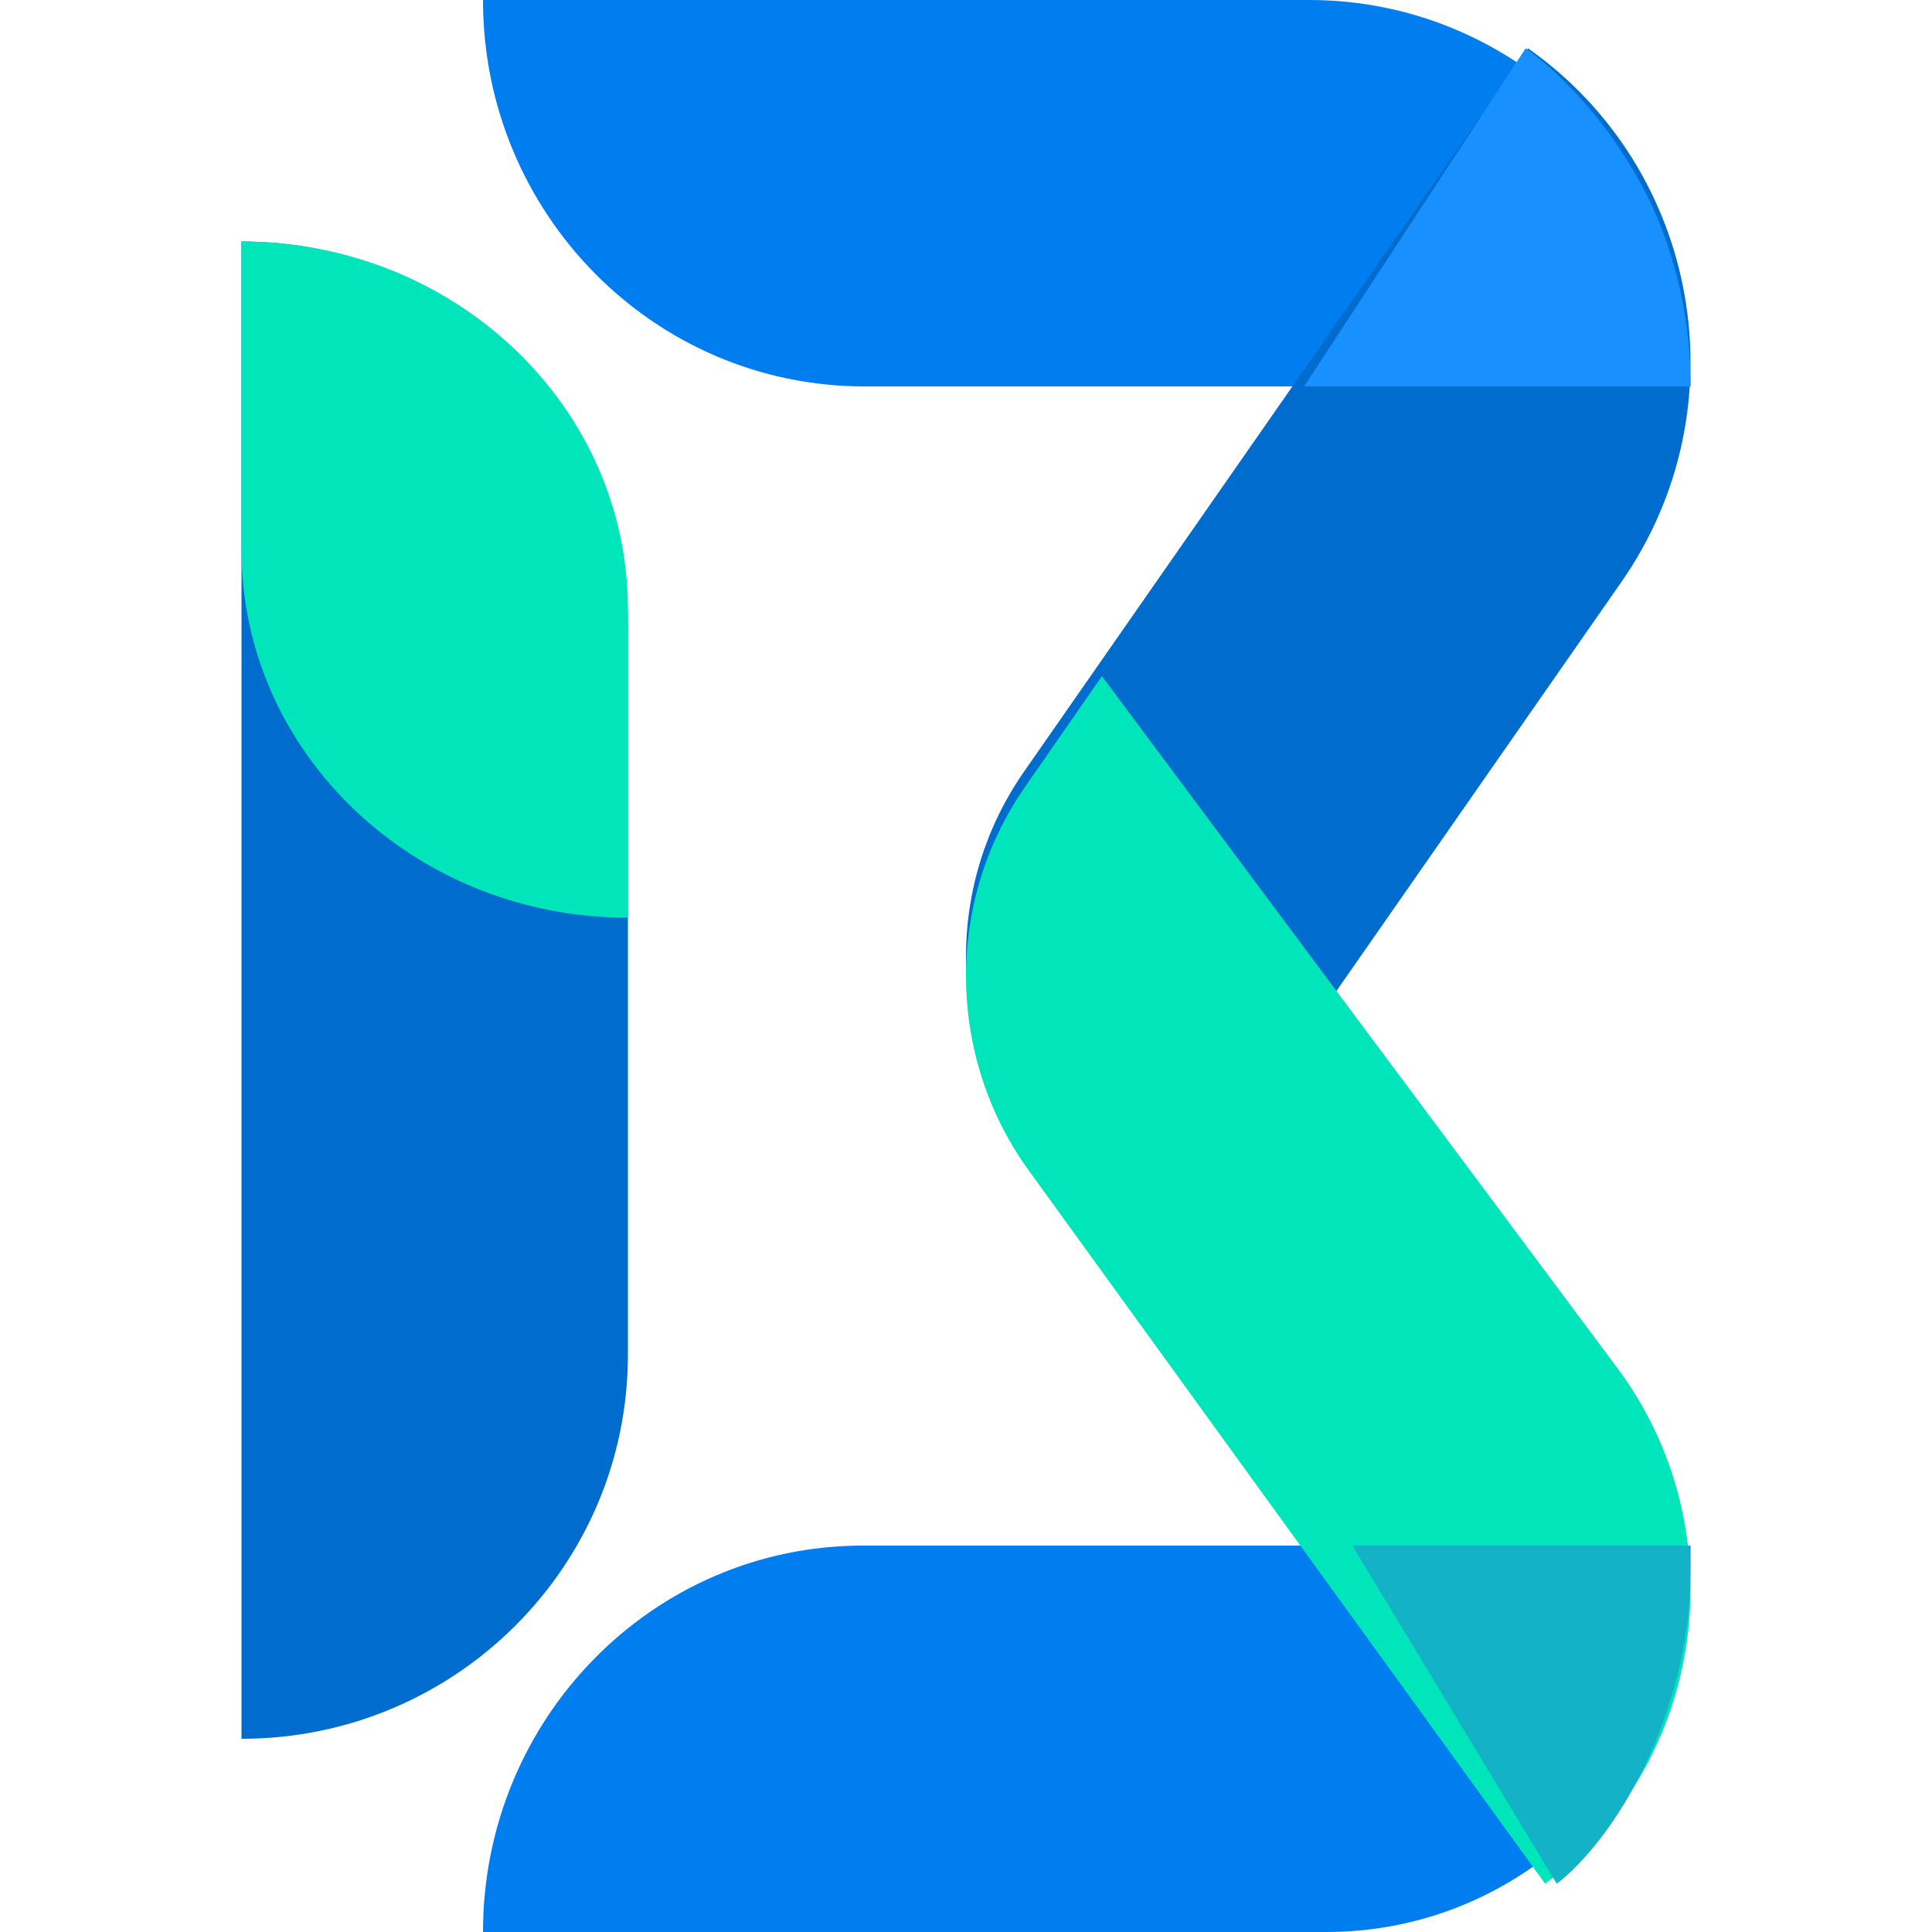
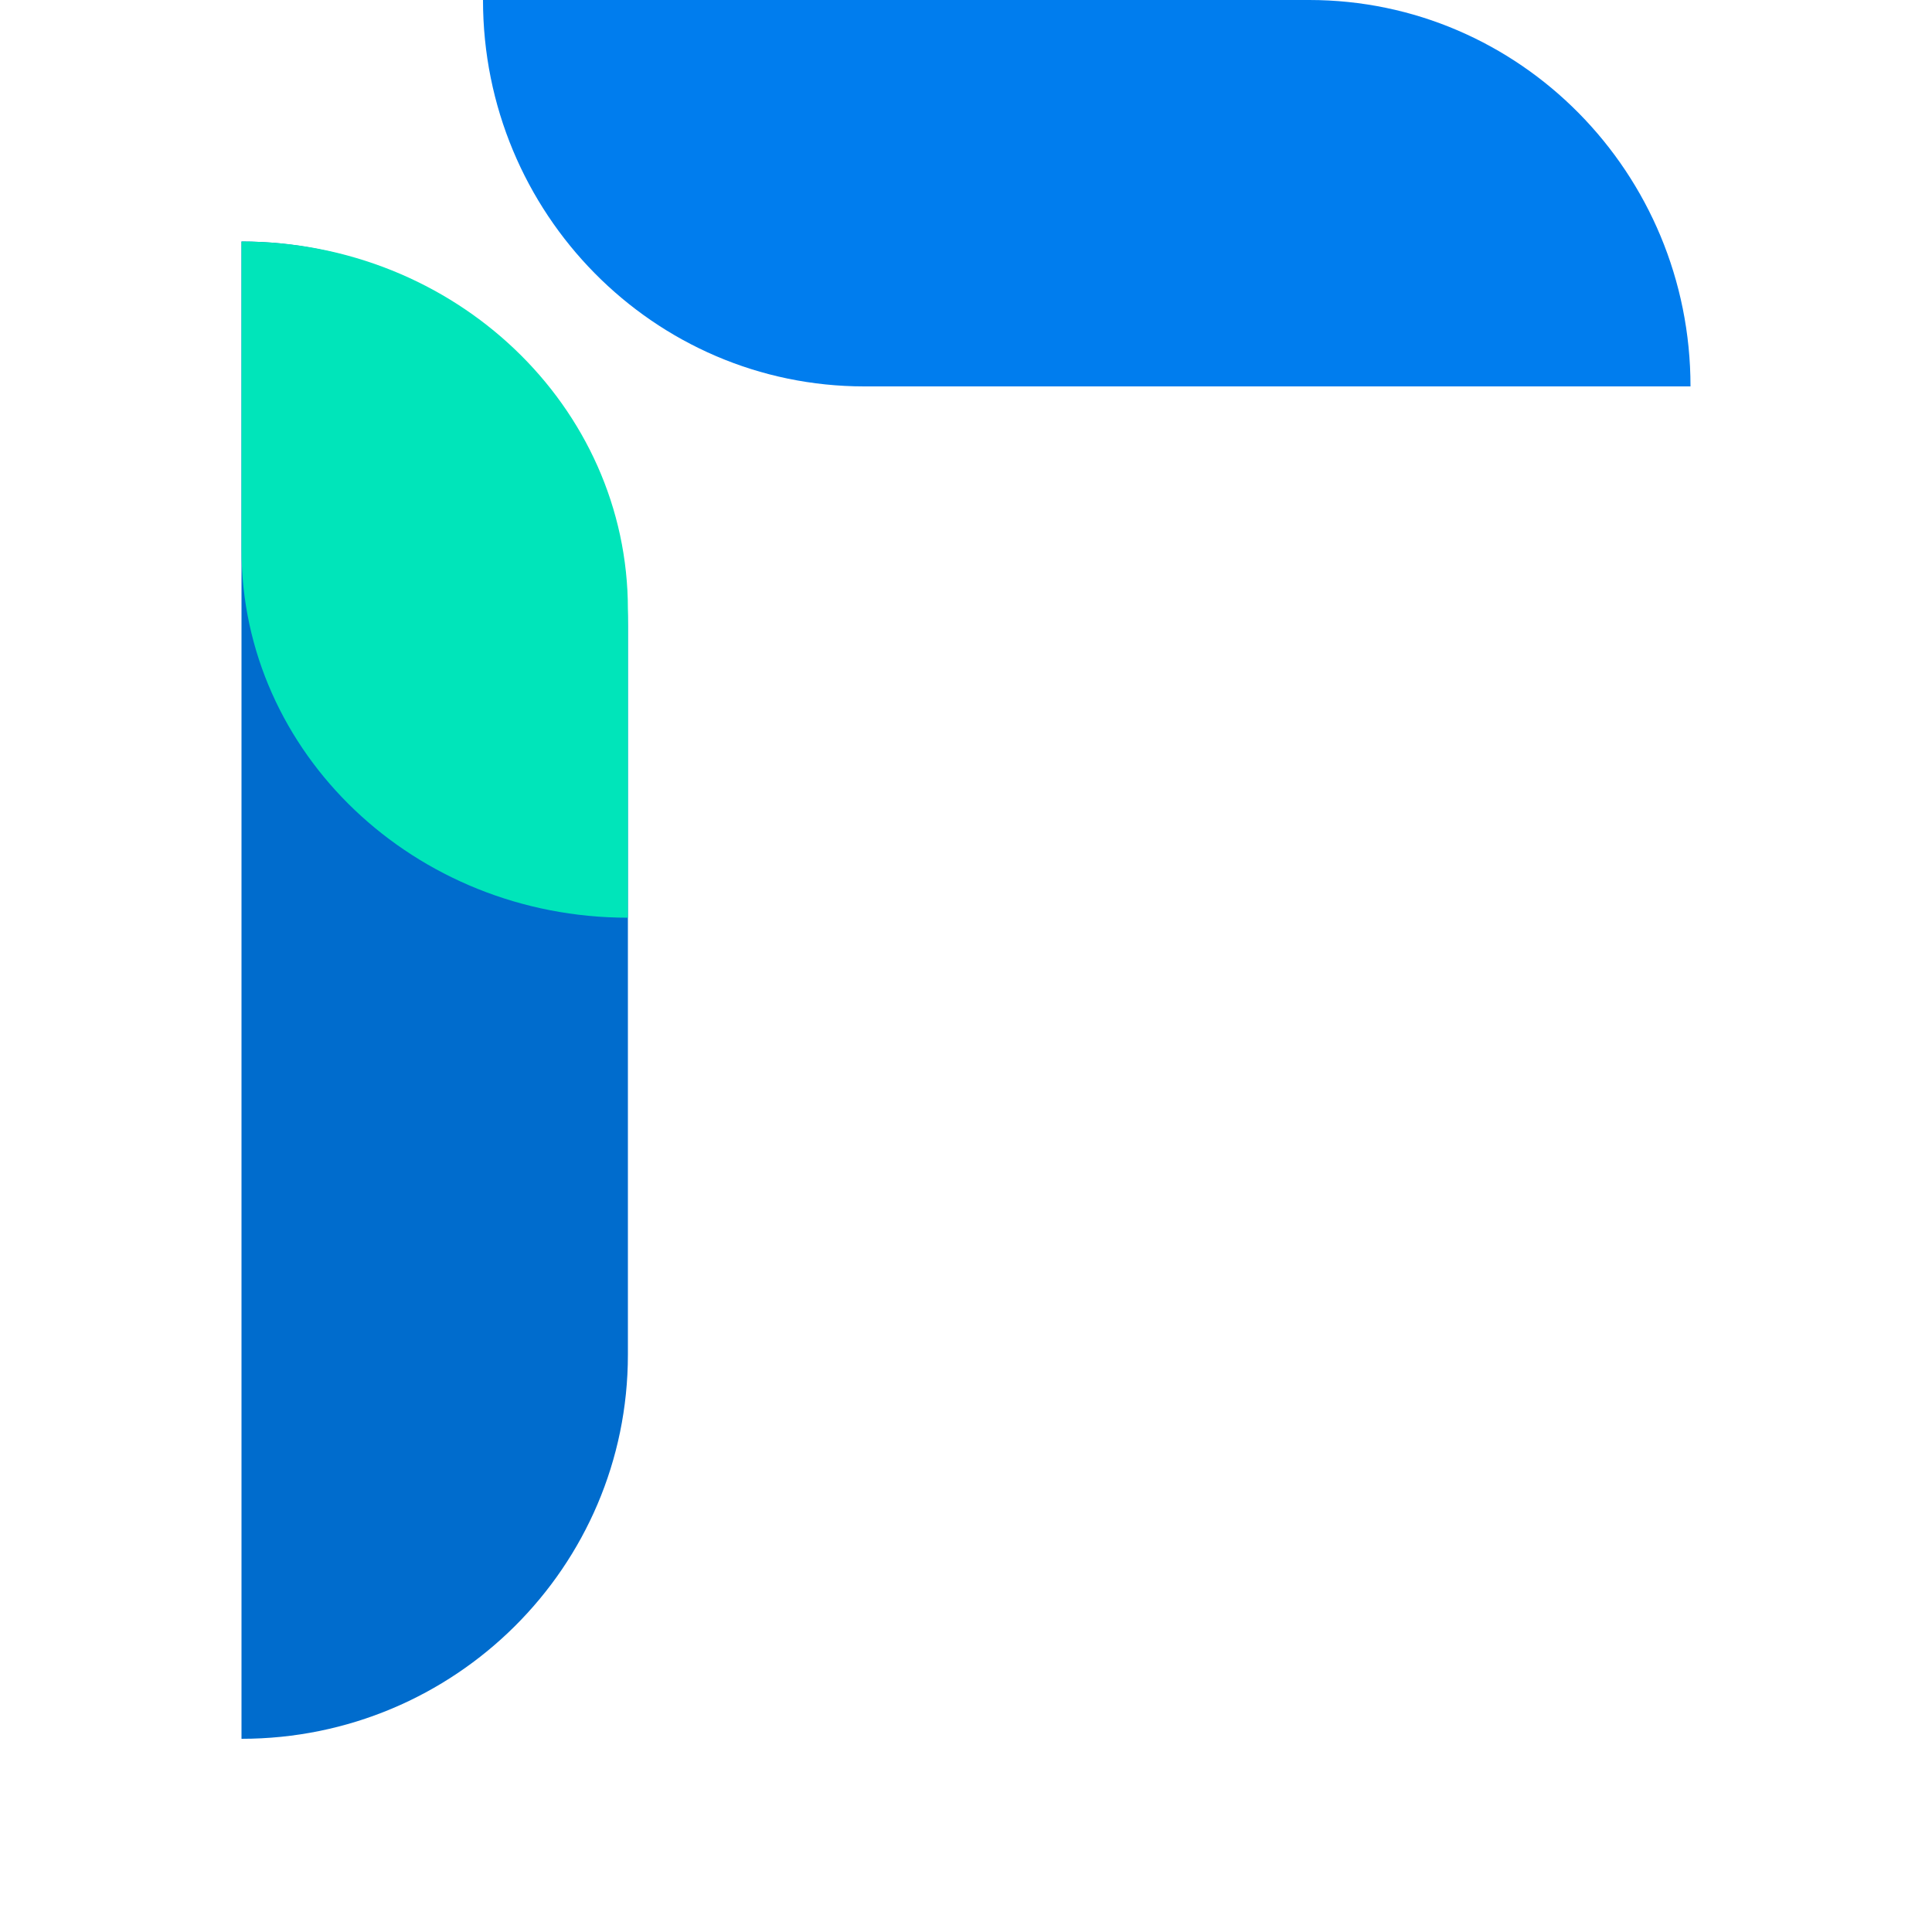
<svg xmlns="http://www.w3.org/2000/svg" width="40" height="40" viewBox="0 0 40 40" fill="none">
-   <path d="M35 32.319C35.007 36.559 31.631 40 27.464 40H10C10 35.582 13.52 32 17.862 32H34.999L35 32.319Z" fill="#007DEE" />
  <path d="M5 36V5C9.418 5 13 8.561 13 12.953V28.047C13 32.439 9.418 36 5 36Z" fill="#006CCD" />
  <path d="M13 19C8.582 19 5 15.591 5 11.386V5C9.418 5 13 8.409 13 12.614V19Z" fill="#00E5BA" />
  <path d="M10 0H27.105C31.465 0 35 3.582 35 8H17.895C13.535 8 10 4.418 10 0Z" fill="#007DEE" />
-   <path d="M31.635 1C35.204 3.512 36.072 8.457 33.572 12.045L23.85 26L22.838 25.288C19.828 23.169 19.096 18.998 21.204 15.972L31.635 1Z" fill="#006CCD" />
-   <path d="M22.814 14L33.486 28.325C35.99 31.687 35.317 36.49 31.991 39L21.299 24.233C19.596 21.88 19.565 18.676 21.223 16.29L22.814 14Z" fill="#00E5BA" />
-   <path d="M32.231 39L28 32H34.972C34.972 32 35.206 33.733 34.321 35.944C33.435 38.155 32.231 39 32.231 39Z" fill="#14B2C6" />
-   <path d="M31.586 1C31.586 1 33.003 1.942 34.047 3.945C35.091 5.947 34.998 8 34.998 8L27 8L31.586 1Z" fill="#1891FF" />
</svg>